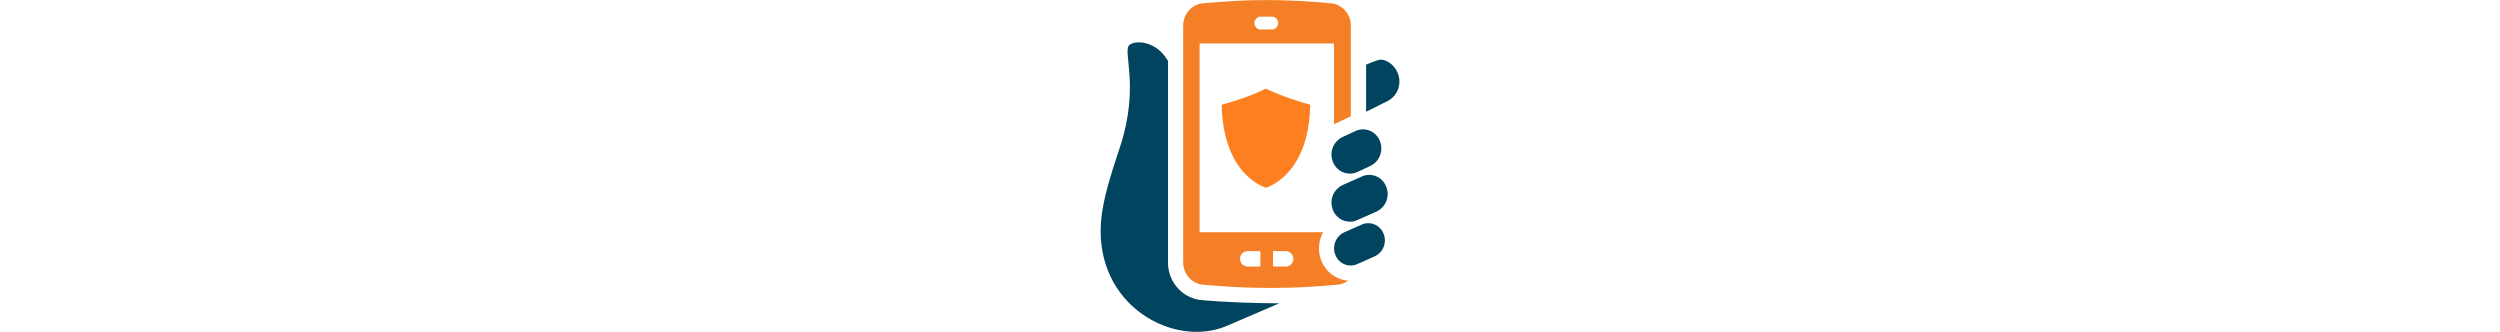
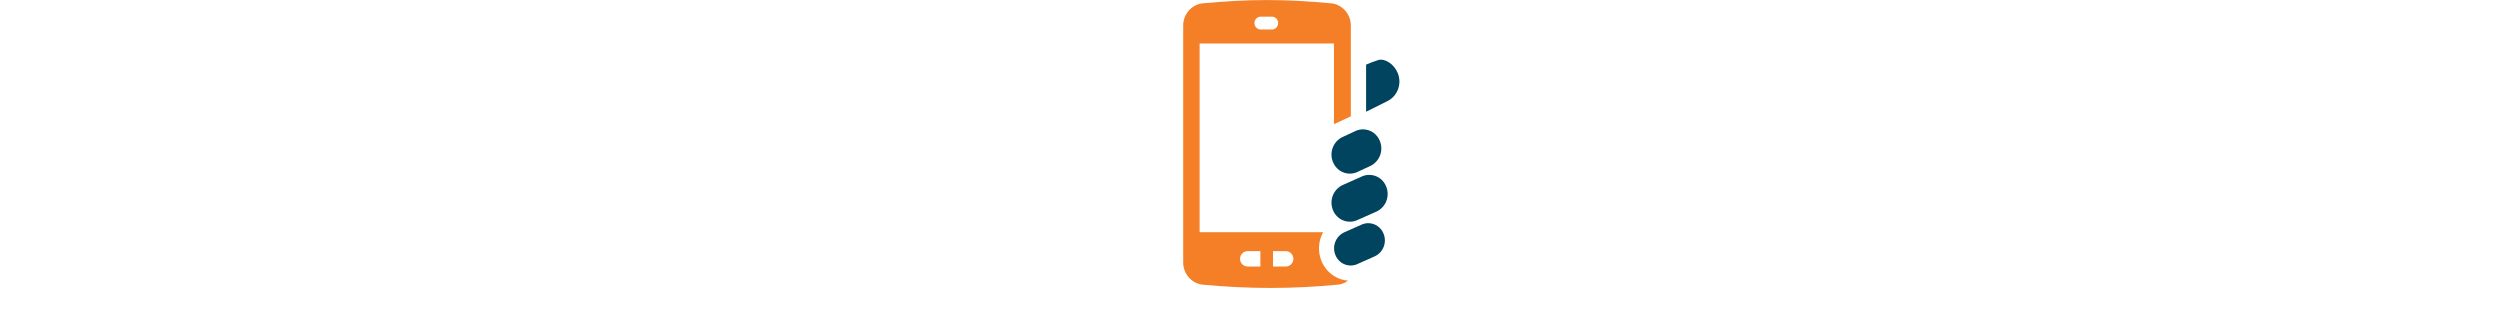
<svg xmlns="http://www.w3.org/2000/svg" id="Layer_2" height="87" viewBox="0 0 655.33 728.14">
  <defs>
    <style>.cls-1{fill:none;}.cls-2{fill:#fd7f20;}.cls-3{fill:#00445f;}.cls-4{fill:#f57f26;}.cls-5{clip-path:url(#clippath);}</style>
    <clipPath id="clippath">
      <rect class="cls-1" width="655.33" height="728.14" />
    </clipPath>
  </defs>
  <g id="Layer_1-2">
    <g class="cls-5">
      <path class="cls-3" d="M609.8,131.51c-9.35,2.85-18.51,6.3-27.43,10.32v103.3l45.29-22.55c11.19-5.12,19.98-14.46,24.5-26.05,4.52-11.58,4.42-24.5-.28-36.01-7.93-19.85-27.98-32.57-42.08-29Z" />
-       <path class="cls-3" d="M147.79,575.13V133.84c-23.55-41.54-66.17-46.7-83.31-36.31-19.62,11.85,23.8,87.26-22.83,227.37C22.53,382.41,4.36,438.71.79,486.58c-13.99,184.36,160.62,277.95,276.14,228.3l115.03-49.47c-51.1,0-122.18-2.4-174.97-7.49-19.45-2.96-37.19-12.98-49.91-28.2-12.73-15.23-19.58-34.62-19.29-54.57h0Z" />
      <path class="cls-4" d="M484.16,571.94c-3.98-10.07-5.68-20.91-5-31.73.68-10.82,3.74-21.36,8.94-30.83H217.16V95.31h294.72v177.1l37-17.26V56.72c.16-11.73-3.82-23.13-11.21-32.15-7.4-9.01-17.72-15.05-29.12-17.02C456.74,2.64,410.96.12,365.07.12s-91.85,2.52-144.16,7.5c-11.3,2.07-21.52,8.14-28.81,17.15-7.3,9.01-11.21,20.35-11.02,32.01v518.35c-.16,11.72,3.81,23.13,11.21,32.15,7.4,9.01,17.72,15.05,29.12,17.01,51.82,4.98,101.23,7.43,151.36,7.43s97.96-2.45,150.27-7.49c7.17-1.09,13.95-4.03,19.68-8.54-12.8-1.06-25.06-5.72-35.4-13.45-10.34-7.73-18.36-18.22-23.15-30.31h0ZM352.23,36.5h24.22c3.52.24,6.83,1.83,9.25,4.44,2.42,2.62,3.76,6.07,3.76,9.66s-1.34,7.04-3.76,9.66c-2.42,2.61-5.72,4.2-9.25,4.44h-24.22c-1.9.12-3.81-.15-5.61-.79-1.79-.66-3.44-1.67-4.83-2.99-1.39-1.33-2.5-2.92-3.25-4.7-.76-1.78-1.15-3.68-1.15-5.62s.39-3.85,1.15-5.62c.76-1.78,1.86-3.38,3.25-4.7,1.39-1.33,3.04-2.34,4.83-2.99,1.8-.65,3.71-.92,5.61-.79ZM350.42,584.71h-27.98c-4.41,0-8.65-1.78-11.77-4.95-3.12-3.17-4.87-7.46-4.87-11.95s1.75-8.78,4.87-11.95c3.12-3.17,7.36-4.95,11.77-4.95h27.98v33.8ZM406.18,584.71h-28.03v-33.8h28.03c4.41,0,8.65,1.78,11.77,4.95,3.12,3.17,4.87,7.47,4.87,11.95s-1.75,8.78-4.87,11.95c-3.12,3.17-7.36,4.95-11.77,4.95h0Z" />
      <path class="cls-3" d="M589.03,383.7c-5.18-.01-10.3,1.03-15.07,3.07l-42.87,19.11c-9.91,4.53-17.7,12.79-21.71,23.05-4.01,10.25-3.93,21.69.22,31.89,2.95,7.59,8.09,14.09,14.74,18.65,6.66,4.57,14.52,6.98,22.55,6.92,5.16.03,10.27-1.02,15.01-3.07l43.11-19.05c9.9-4.54,17.68-12.81,21.69-23.06,4.01-10.25,3.94-21.68-.2-31.88-2.95-7.63-8.11-14.16-14.8-18.74-6.69-4.57-14.6-6.98-22.67-6.89h0Z" />
      <path class="cls-3" d="M587.02,489.65c-4.68-.03-9.31.91-13.62,2.77l-38.93,17.26c-8.96,4.1-16,11.57-19.63,20.83-3.64,9.26-3.59,19.59.13,28.83,2.66,6.87,7.3,12.76,13.33,16.89,6.02,4.14,13.13,6.32,20.4,6.27,4.67,0,9.31-.93,13.62-2.76l38.93-17.33c8.96-4.08,16.01-11.53,19.65-20.79,3.63-9.25,3.58-19.59-.15-28.81-2.66-6.87-7.3-12.76-13.32-16.89-6.02-4.14-13.14-6.33-20.4-6.28h0Z" />
      <path class="cls-3" d="M509.6,355.31c2.94,7.59,8.08,14.1,14.74,18.68,6.66,4.57,14.52,7,22.56,6.95,5.18.01,10.3-1.03,15.07-3.07l29.18-13.52c9.9-4.53,17.67-12.79,21.68-23.02,4.01-10.25,3.94-21.66-.19-31.86-2.93-7.6-8.06-14.13-14.72-18.72-6.66-4.59-14.53-7.01-22.57-6.96-5.18-.02-10.31,1.03-15.08,3.07l-29.18,13.58c-9.91,4.51-17.69,12.77-21.71,23.02-4.01,10.25-3.94,21.67.21,31.86h0Z" />
    </g>
-     <path class="cls-2" d="M266.63,229.38c-.68.18-1.14.78-1.12,1.46.87,34.58,6.18,65.41,15.78,91.62,8.32,22.73,19.88,42.11,34.35,57.61,19.34,20.72,39.01,29.02,46.57,31.63.17.06.34.09.52.09s.35-.03.51-.08c8.92-3.03,31.97-12.98,53.45-39.73,27.14-33.81,41.67-81.3,43.17-141.16.02-.67-.44-1.27-1.12-1.46-20.53-5.54-60.21-17.41-95.33-34.65-.44-.22-.96-.21-1.4,0-34.83,17.26-74.71,29.13-95.38,34.66Z" />
  </g>
</svg>